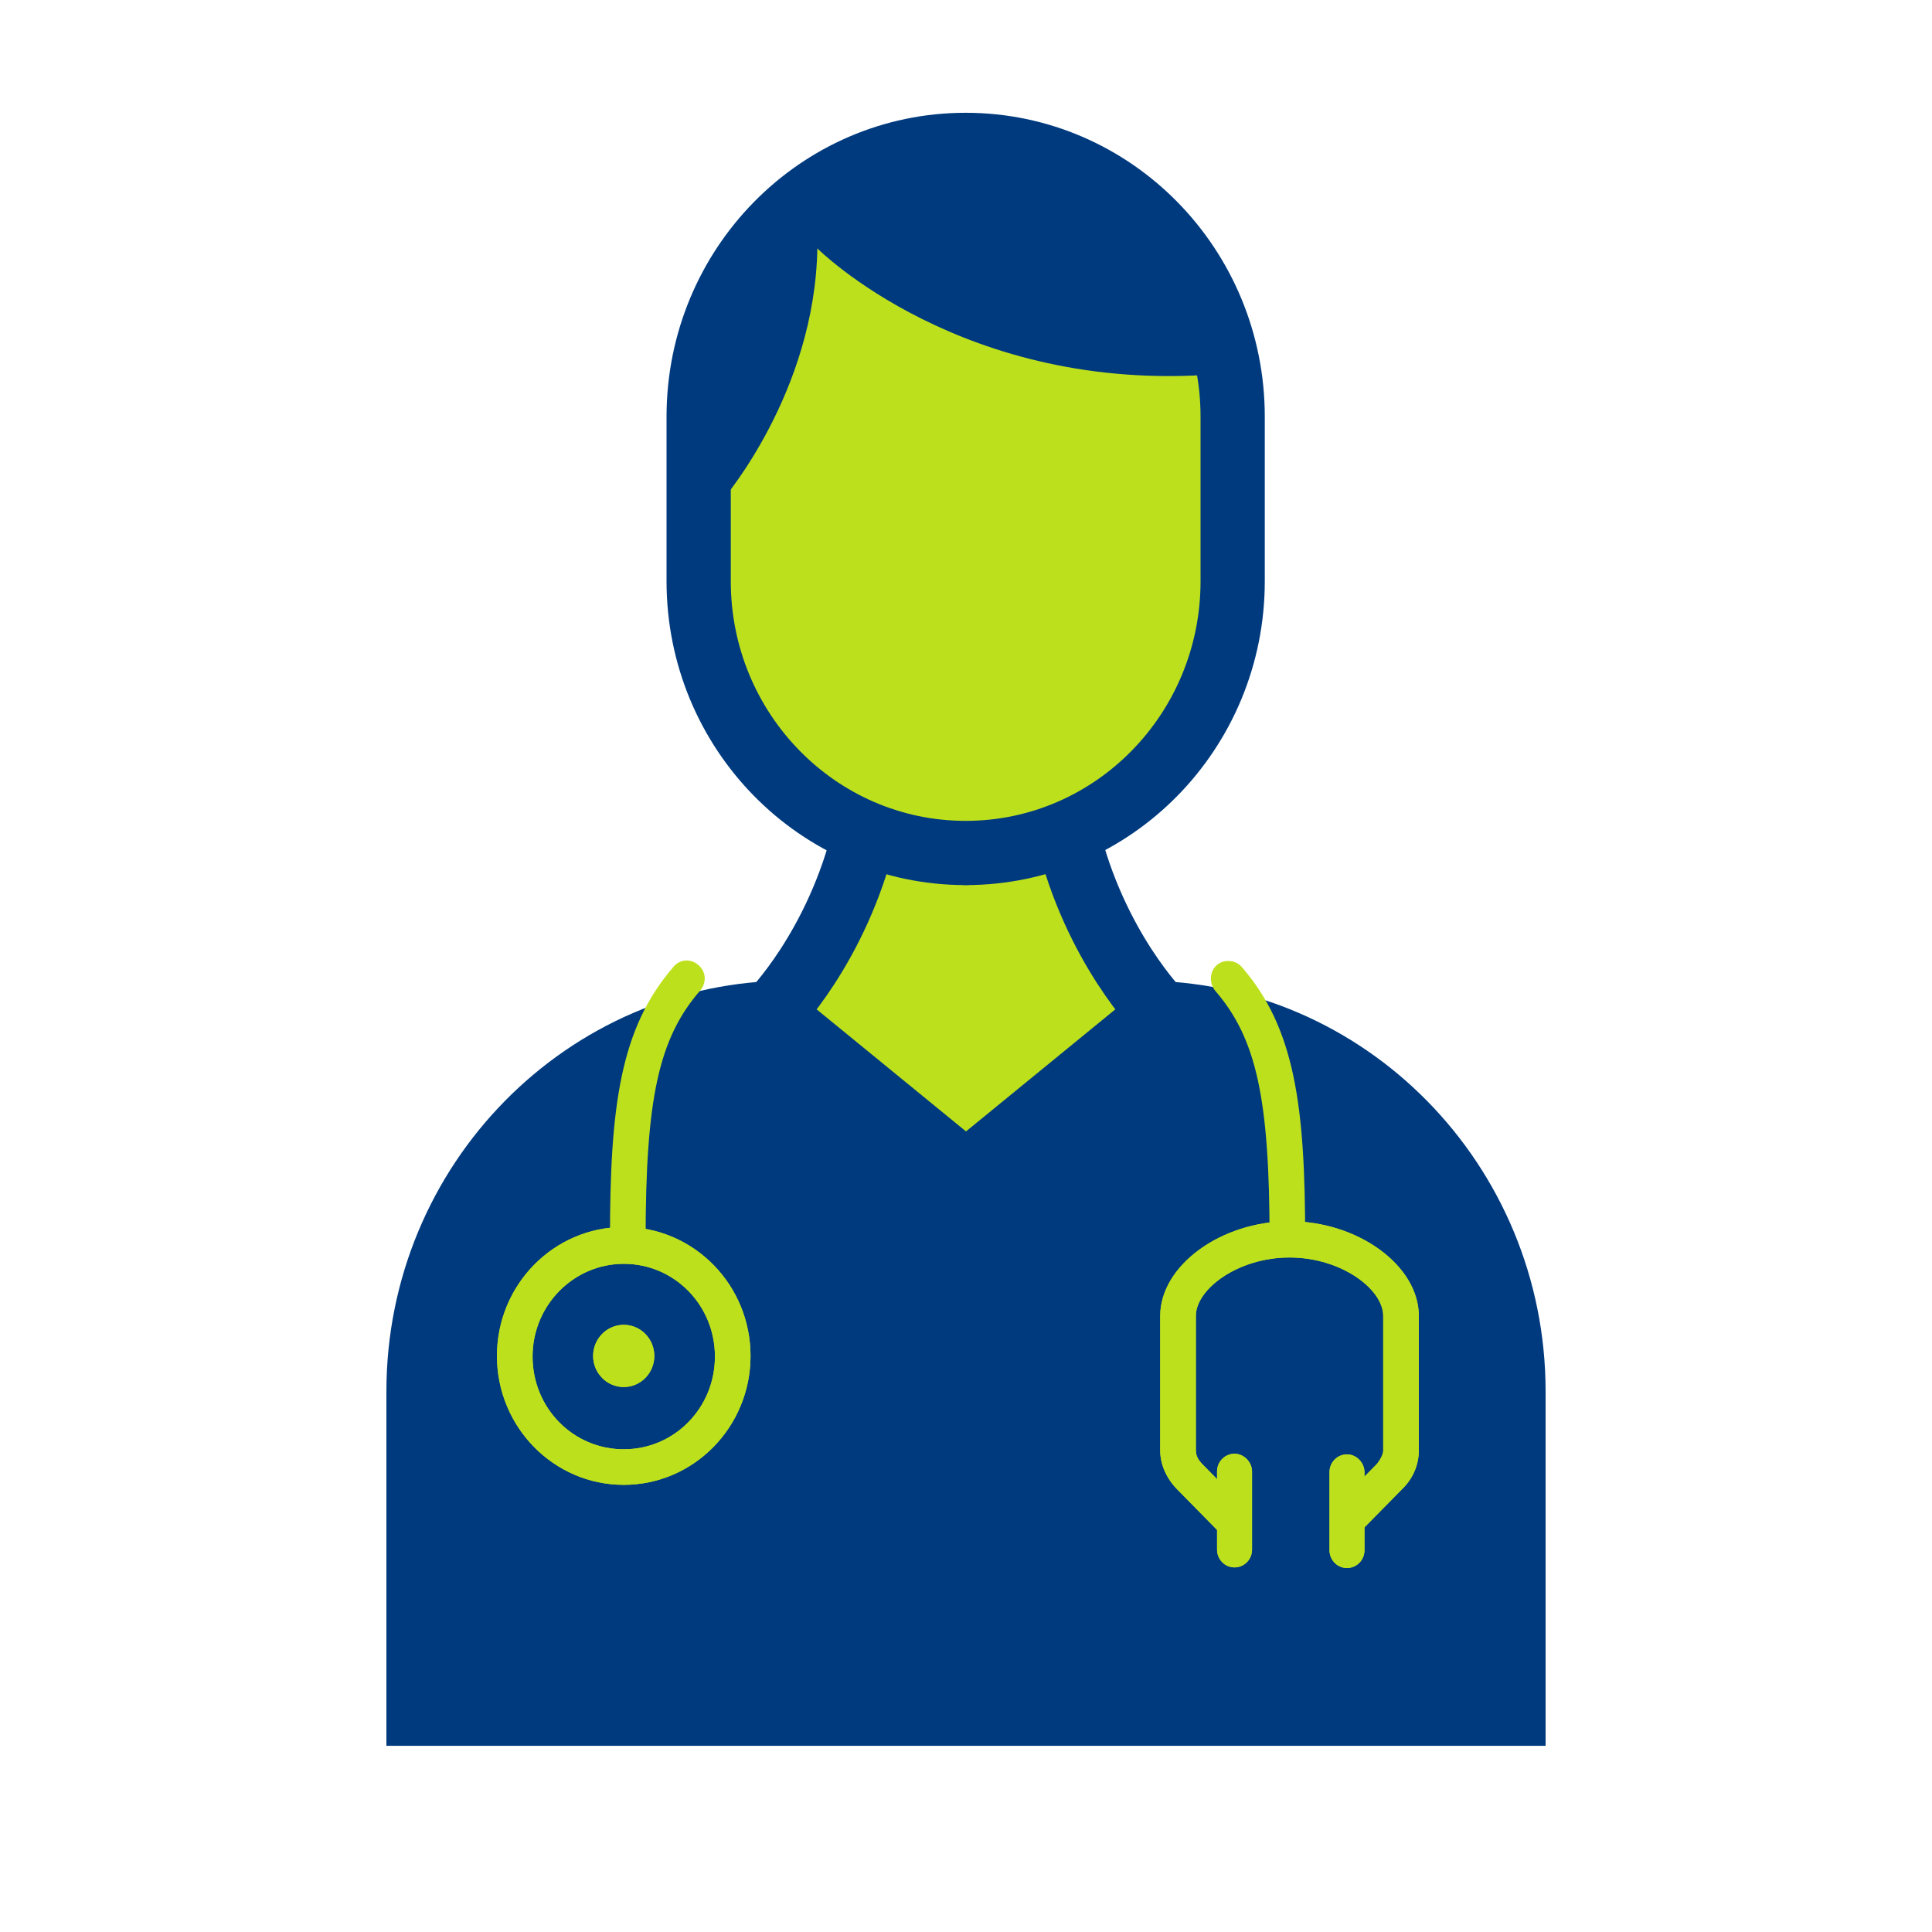
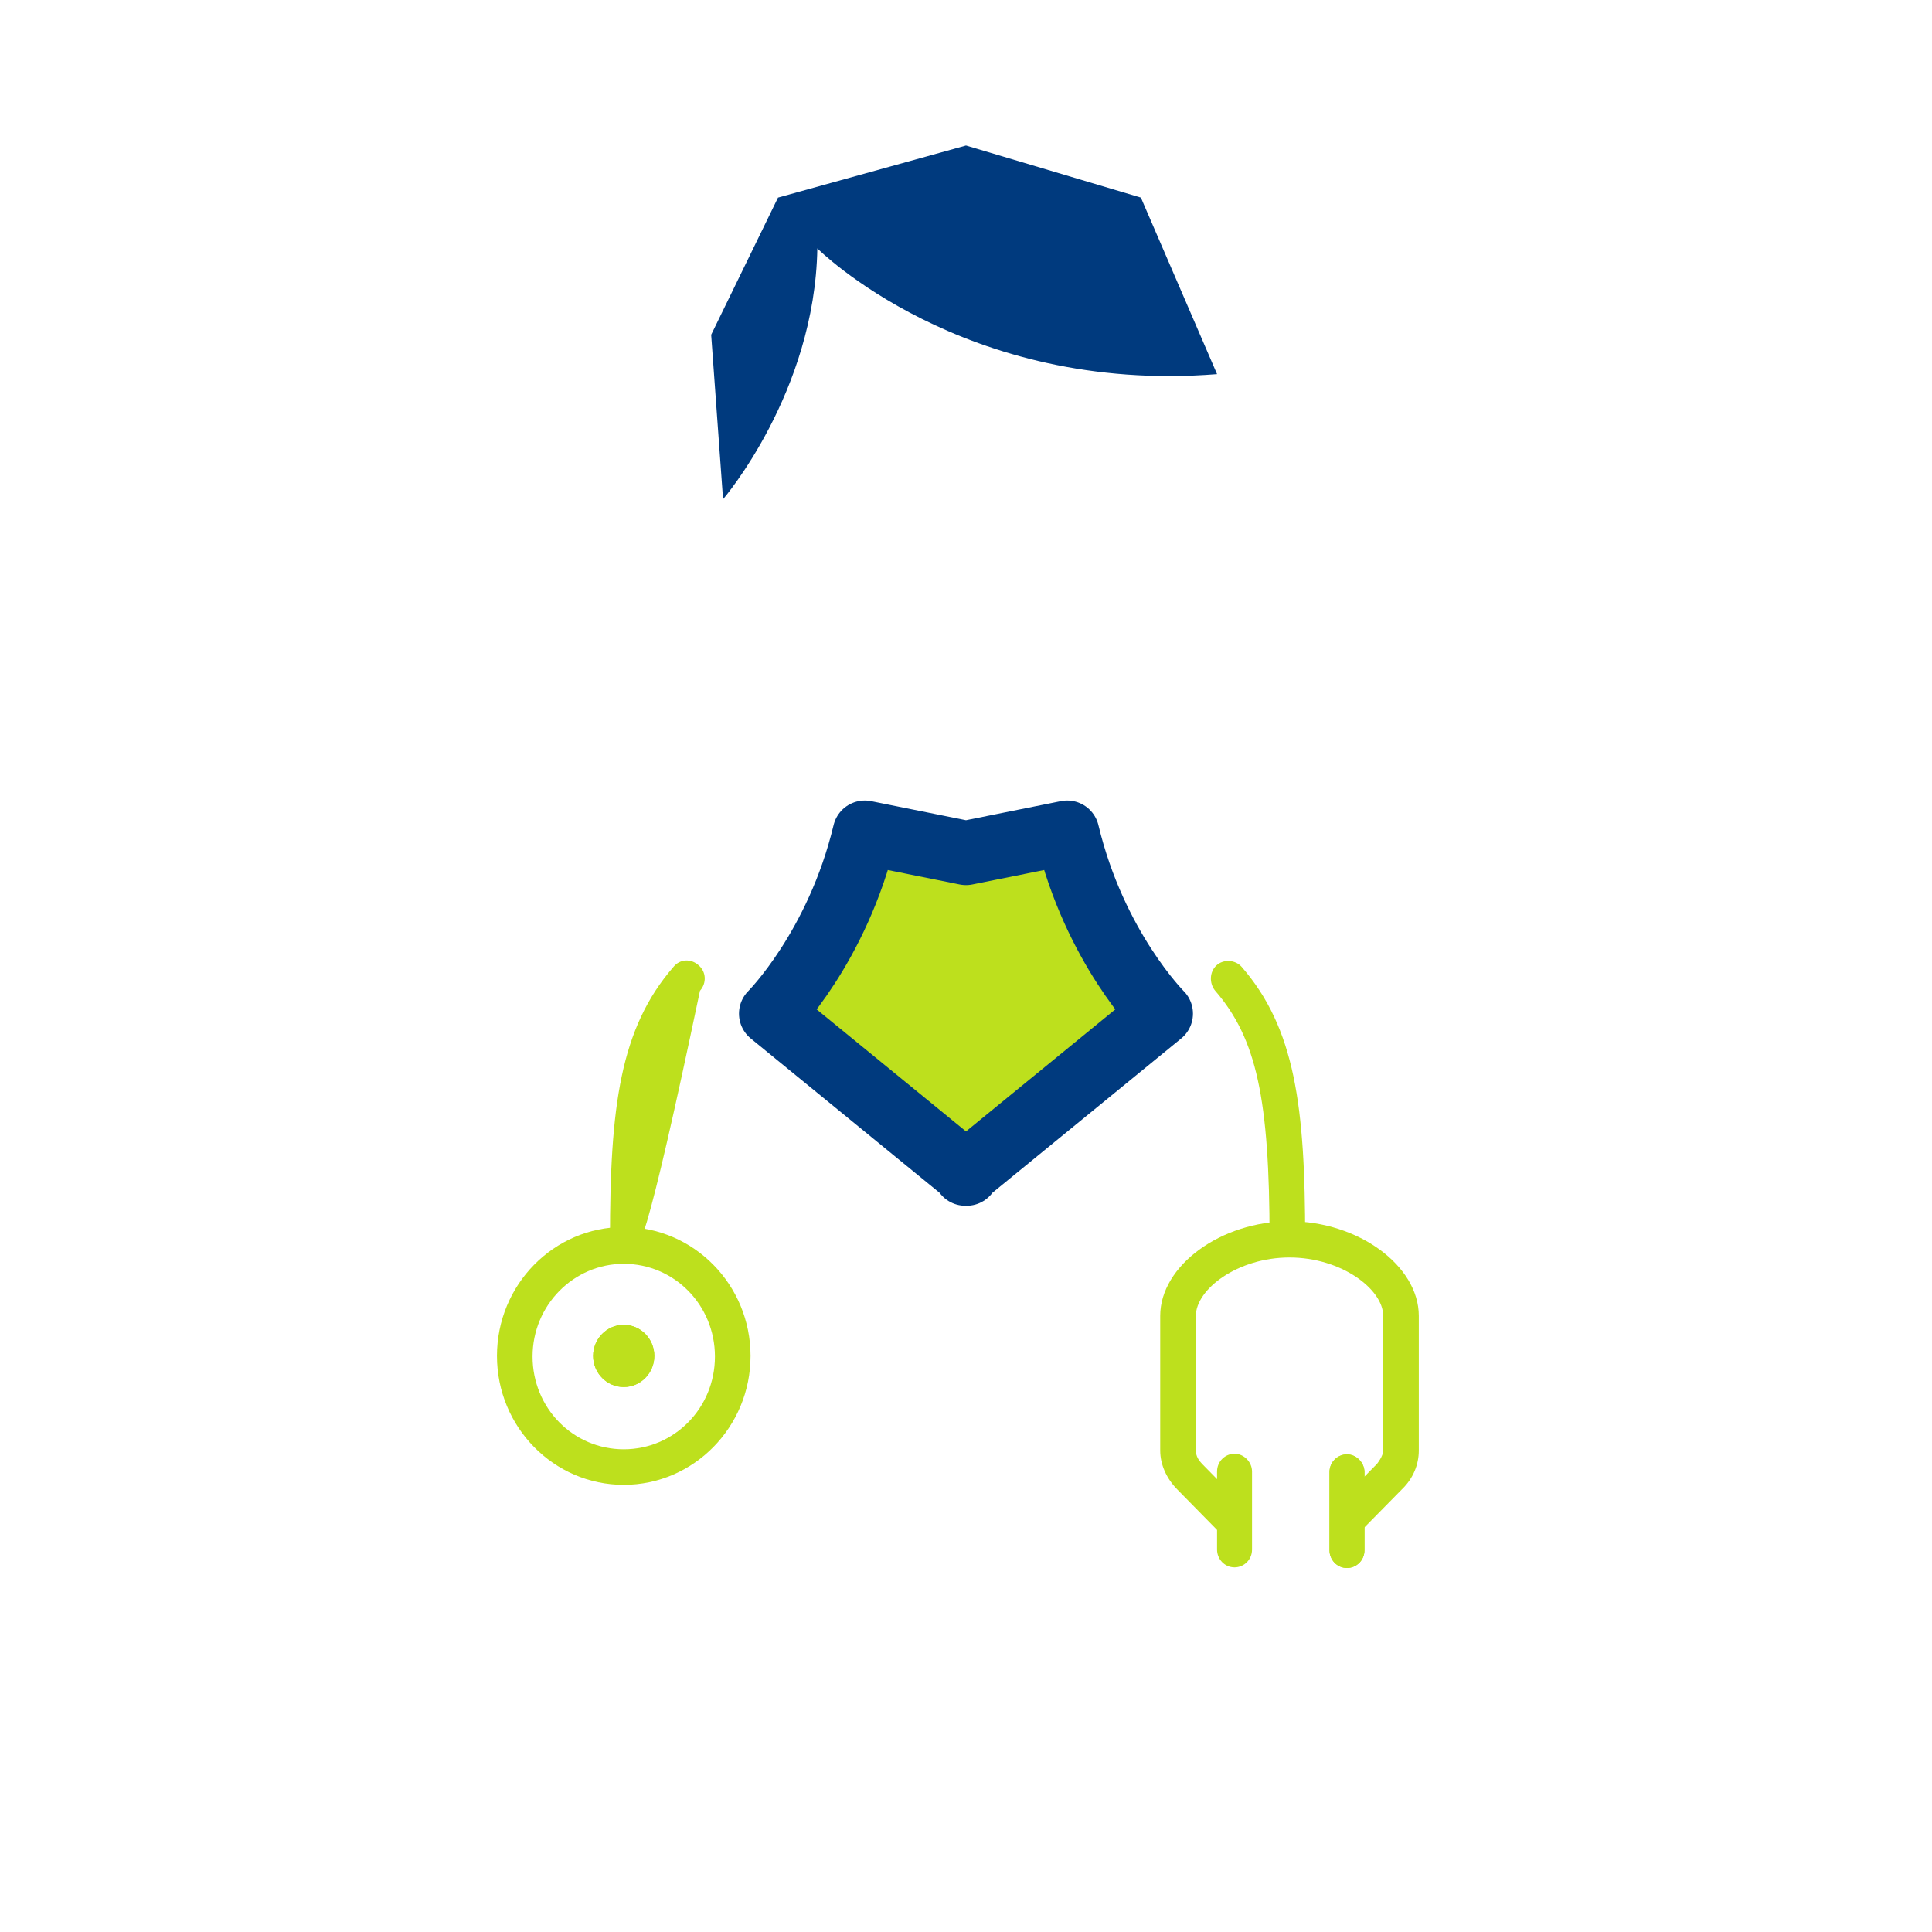
<svg xmlns="http://www.w3.org/2000/svg" width="40" height="40" viewBox="0 0 40 40" fill="none">
-   <path d="M16.366 20.302H23.634C28.25 20.302 32 24.115 32 28.809V36.145H8V28.809C8 24.115 11.75 20.302 16.366 20.302Z" fill="#003A7E" />
  <path d="M20.013 24.273L24.034 20.986C24.034 20.986 22.664 19.619 22.095 17.239L20 17.66L17.905 17.239C17.336 19.619 15.965 20.986 15.965 20.986L19.987 24.273V24.299H20H20.013V24.273Z" fill="#BDE01D" stroke="#003A7E" stroke-width="1.33" stroke-linecap="round" stroke-linejoin="round" />
-   <path d="M25.521 8.627C25.521 5.519 23.046 3 19.993 3C16.94 3 14.465 5.519 14.465 8.627V12.033C14.465 15.14 16.94 17.66 19.993 17.66C23.046 17.66 25.521 15.14 25.521 12.033V8.627Z" fill="#BDE01D" stroke="#003A7E" stroke-width="1.33" stroke-linecap="round" stroke-linejoin="round" />
  <path d="M27.901 31.82C27.81 31.82 27.707 31.78 27.642 31.715C27.5 31.57 27.5 31.333 27.642 31.189L28.509 30.308C28.509 30.308 28.638 30.15 28.638 30.032V27.244C28.638 26.692 27.771 26.035 26.698 26.035C25.625 26.035 24.759 26.692 24.759 27.244V30.032C24.759 30.15 24.823 30.242 24.888 30.308L25.754 31.189C25.896 31.333 25.896 31.57 25.754 31.715C25.612 31.859 25.379 31.859 25.237 31.715L24.371 30.834C24.151 30.61 24.021 30.321 24.021 30.032V27.244C24.021 26.206 25.276 25.285 26.698 25.285C28.121 25.285 29.375 26.206 29.375 27.244V30.032C29.375 30.321 29.259 30.61 29.026 30.834L28.159 31.715C28.082 31.78 27.991 31.82 27.901 31.82Z" fill="#BDE01D" />
  <path d="M27.888 32.464C27.681 32.464 27.526 32.293 27.526 32.096V30.479C27.526 30.269 27.694 30.111 27.888 30.111C28.082 30.111 28.25 30.282 28.25 30.479V32.096C28.25 32.306 28.082 32.464 27.888 32.464Z" fill="#BDE01D" />
  <path d="M25.56 32.451C25.353 32.451 25.198 32.28 25.198 32.083V30.466C25.198 30.255 25.366 30.098 25.56 30.098C25.754 30.098 25.922 30.269 25.922 30.466V32.083C25.922 32.293 25.754 32.451 25.56 32.451Z" fill="#BDE01D" />
-   <path d="M27.901 31.82C27.81 31.82 27.707 31.78 27.642 31.715C27.5 31.57 27.5 31.333 27.642 31.189L28.509 30.308C28.509 30.308 28.638 30.15 28.638 30.032V27.244C28.638 26.692 27.771 26.035 26.698 26.035C25.625 26.035 24.759 26.692 24.759 27.244V30.032C24.759 30.15 24.823 30.242 24.888 30.308L25.754 31.189C25.896 31.333 25.896 31.57 25.754 31.715C25.612 31.859 25.379 31.859 25.237 31.715L24.371 30.834C24.151 30.61 24.021 30.321 24.021 30.032V27.244C24.021 26.206 25.276 25.285 26.698 25.285C28.121 25.285 29.375 26.206 29.375 27.244V30.032C29.375 30.321 29.259 30.61 29.026 30.834L28.159 31.715C28.082 31.78 27.991 31.82 27.901 31.82Z" fill="#BDE01D" />
  <path d="M27.888 32.464C27.681 32.464 27.526 32.293 27.526 32.096V30.479C27.526 30.269 27.694 30.111 27.888 30.111C28.082 30.111 28.25 30.282 28.25 30.479V32.096C28.25 32.306 28.082 32.464 27.888 32.464Z" fill="#BDE01D" />
-   <path d="M25.56 32.451C25.353 32.451 25.198 32.28 25.198 32.083V30.466C25.198 30.255 25.366 30.098 25.56 30.098C25.754 30.098 25.922 30.269 25.922 30.466V32.083C25.922 32.293 25.754 32.451 25.56 32.451Z" fill="#BDE01D" />
  <path d="M26.647 26.022C26.44 26.022 26.285 25.851 26.285 25.654C26.285 22.748 26.013 21.499 25.16 20.513C25.03 20.355 25.043 20.118 25.186 19.987C25.328 19.855 25.573 19.869 25.703 20.013C26.815 21.288 27.022 22.919 27.022 25.654C27.022 25.864 26.854 26.022 26.66 26.022H26.647Z" fill="#BDE01D" />
-   <path d="M12.992 26.022C12.785 26.022 12.629 25.851 12.629 25.654C12.629 22.919 12.836 21.289 13.948 20.013C14.078 19.855 14.31 19.842 14.466 19.987C14.621 20.118 14.634 20.355 14.492 20.513C13.638 21.499 13.367 22.748 13.367 25.654C13.367 25.864 13.198 26.022 13.004 26.022H12.992Z" fill="#BDE01D" />
+   <path d="M12.992 26.022C12.785 26.022 12.629 25.851 12.629 25.654C12.629 22.919 12.836 21.289 13.948 20.013C14.078 19.855 14.31 19.842 14.466 19.987C14.621 20.118 14.634 20.355 14.492 20.513C13.367 25.864 13.198 26.022 13.004 26.022H12.992Z" fill="#BDE01D" />
  <path d="M12.914 30.742C11.465 30.742 10.289 29.545 10.289 28.073C10.289 26.6 11.465 25.404 12.914 25.404C14.362 25.404 15.539 26.6 15.539 28.073C15.539 29.545 14.362 30.742 12.914 30.742ZM12.914 26.166C11.879 26.166 11.026 27.021 11.026 28.086C11.026 29.151 11.866 30.006 12.914 30.006C13.961 30.006 14.802 29.151 14.802 28.086C14.802 27.021 13.961 26.166 12.914 26.166Z" fill="#BDE01D" />
  <path d="M12.655 28.086C12.655 27.941 12.772 27.81 12.927 27.81C13.082 27.81 13.198 27.928 13.198 28.086C13.198 28.244 13.082 28.362 12.927 28.362C12.772 28.362 12.655 28.244 12.655 28.086Z" fill="#BDE01D" />
  <path d="M12.914 28.717C12.565 28.717 12.28 28.428 12.28 28.073C12.28 27.718 12.565 27.429 12.914 27.429C13.263 27.429 13.547 27.718 13.547 28.073C13.547 28.428 13.263 28.717 12.914 28.717ZM12.914 27.981C12.914 27.981 12.81 28.02 12.81 28.086C12.81 28.152 12.849 28.191 12.914 28.191C12.979 28.191 13.017 28.152 13.017 28.086C13.017 28.02 12.979 27.981 12.914 27.981Z" fill="#BDE01D" />
-   <path d="M12.914 30.742C11.465 30.742 10.289 29.545 10.289 28.073C10.289 26.6 11.465 25.404 12.914 25.404C14.362 25.404 15.539 26.6 15.539 28.073C15.539 29.545 14.362 30.742 12.914 30.742ZM12.914 26.166C11.879 26.166 11.026 27.021 11.026 28.086C11.026 29.151 11.866 30.006 12.914 30.006C13.961 30.006 14.802 29.151 14.802 28.086C14.802 27.021 13.961 26.166 12.914 26.166Z" fill="#BDE01D" />
  <path d="M12.655 28.086C12.655 27.941 12.772 27.81 12.927 27.81C13.082 27.81 13.198 27.928 13.198 28.086C13.198 28.244 13.082 28.362 12.927 28.362C12.772 28.362 12.655 28.244 12.655 28.086Z" fill="#BDE01D" />
  <path d="M12.914 28.717C12.565 28.717 12.28 28.428 12.28 28.073C12.28 27.718 12.565 27.429 12.914 27.429C13.263 27.429 13.547 27.718 13.547 28.073C13.547 28.428 13.263 28.717 12.914 28.717ZM12.914 27.981C12.914 27.981 12.81 28.02 12.81 28.086C12.81 28.152 12.849 28.191 12.914 28.191C12.979 28.191 13.017 28.152 13.017 28.086C13.017 28.02 12.979 27.981 12.914 27.981Z" fill="#BDE01D" />
  <path d="M14.97 10.336C14.97 10.336 16.871 8.128 16.922 5.143C16.922 5.143 19.935 8.167 25.198 7.746L23.621 4.091L20 3.013L16.108 4.091L14.724 6.931L14.97 10.336Z" fill="#003A7E" />
</svg>